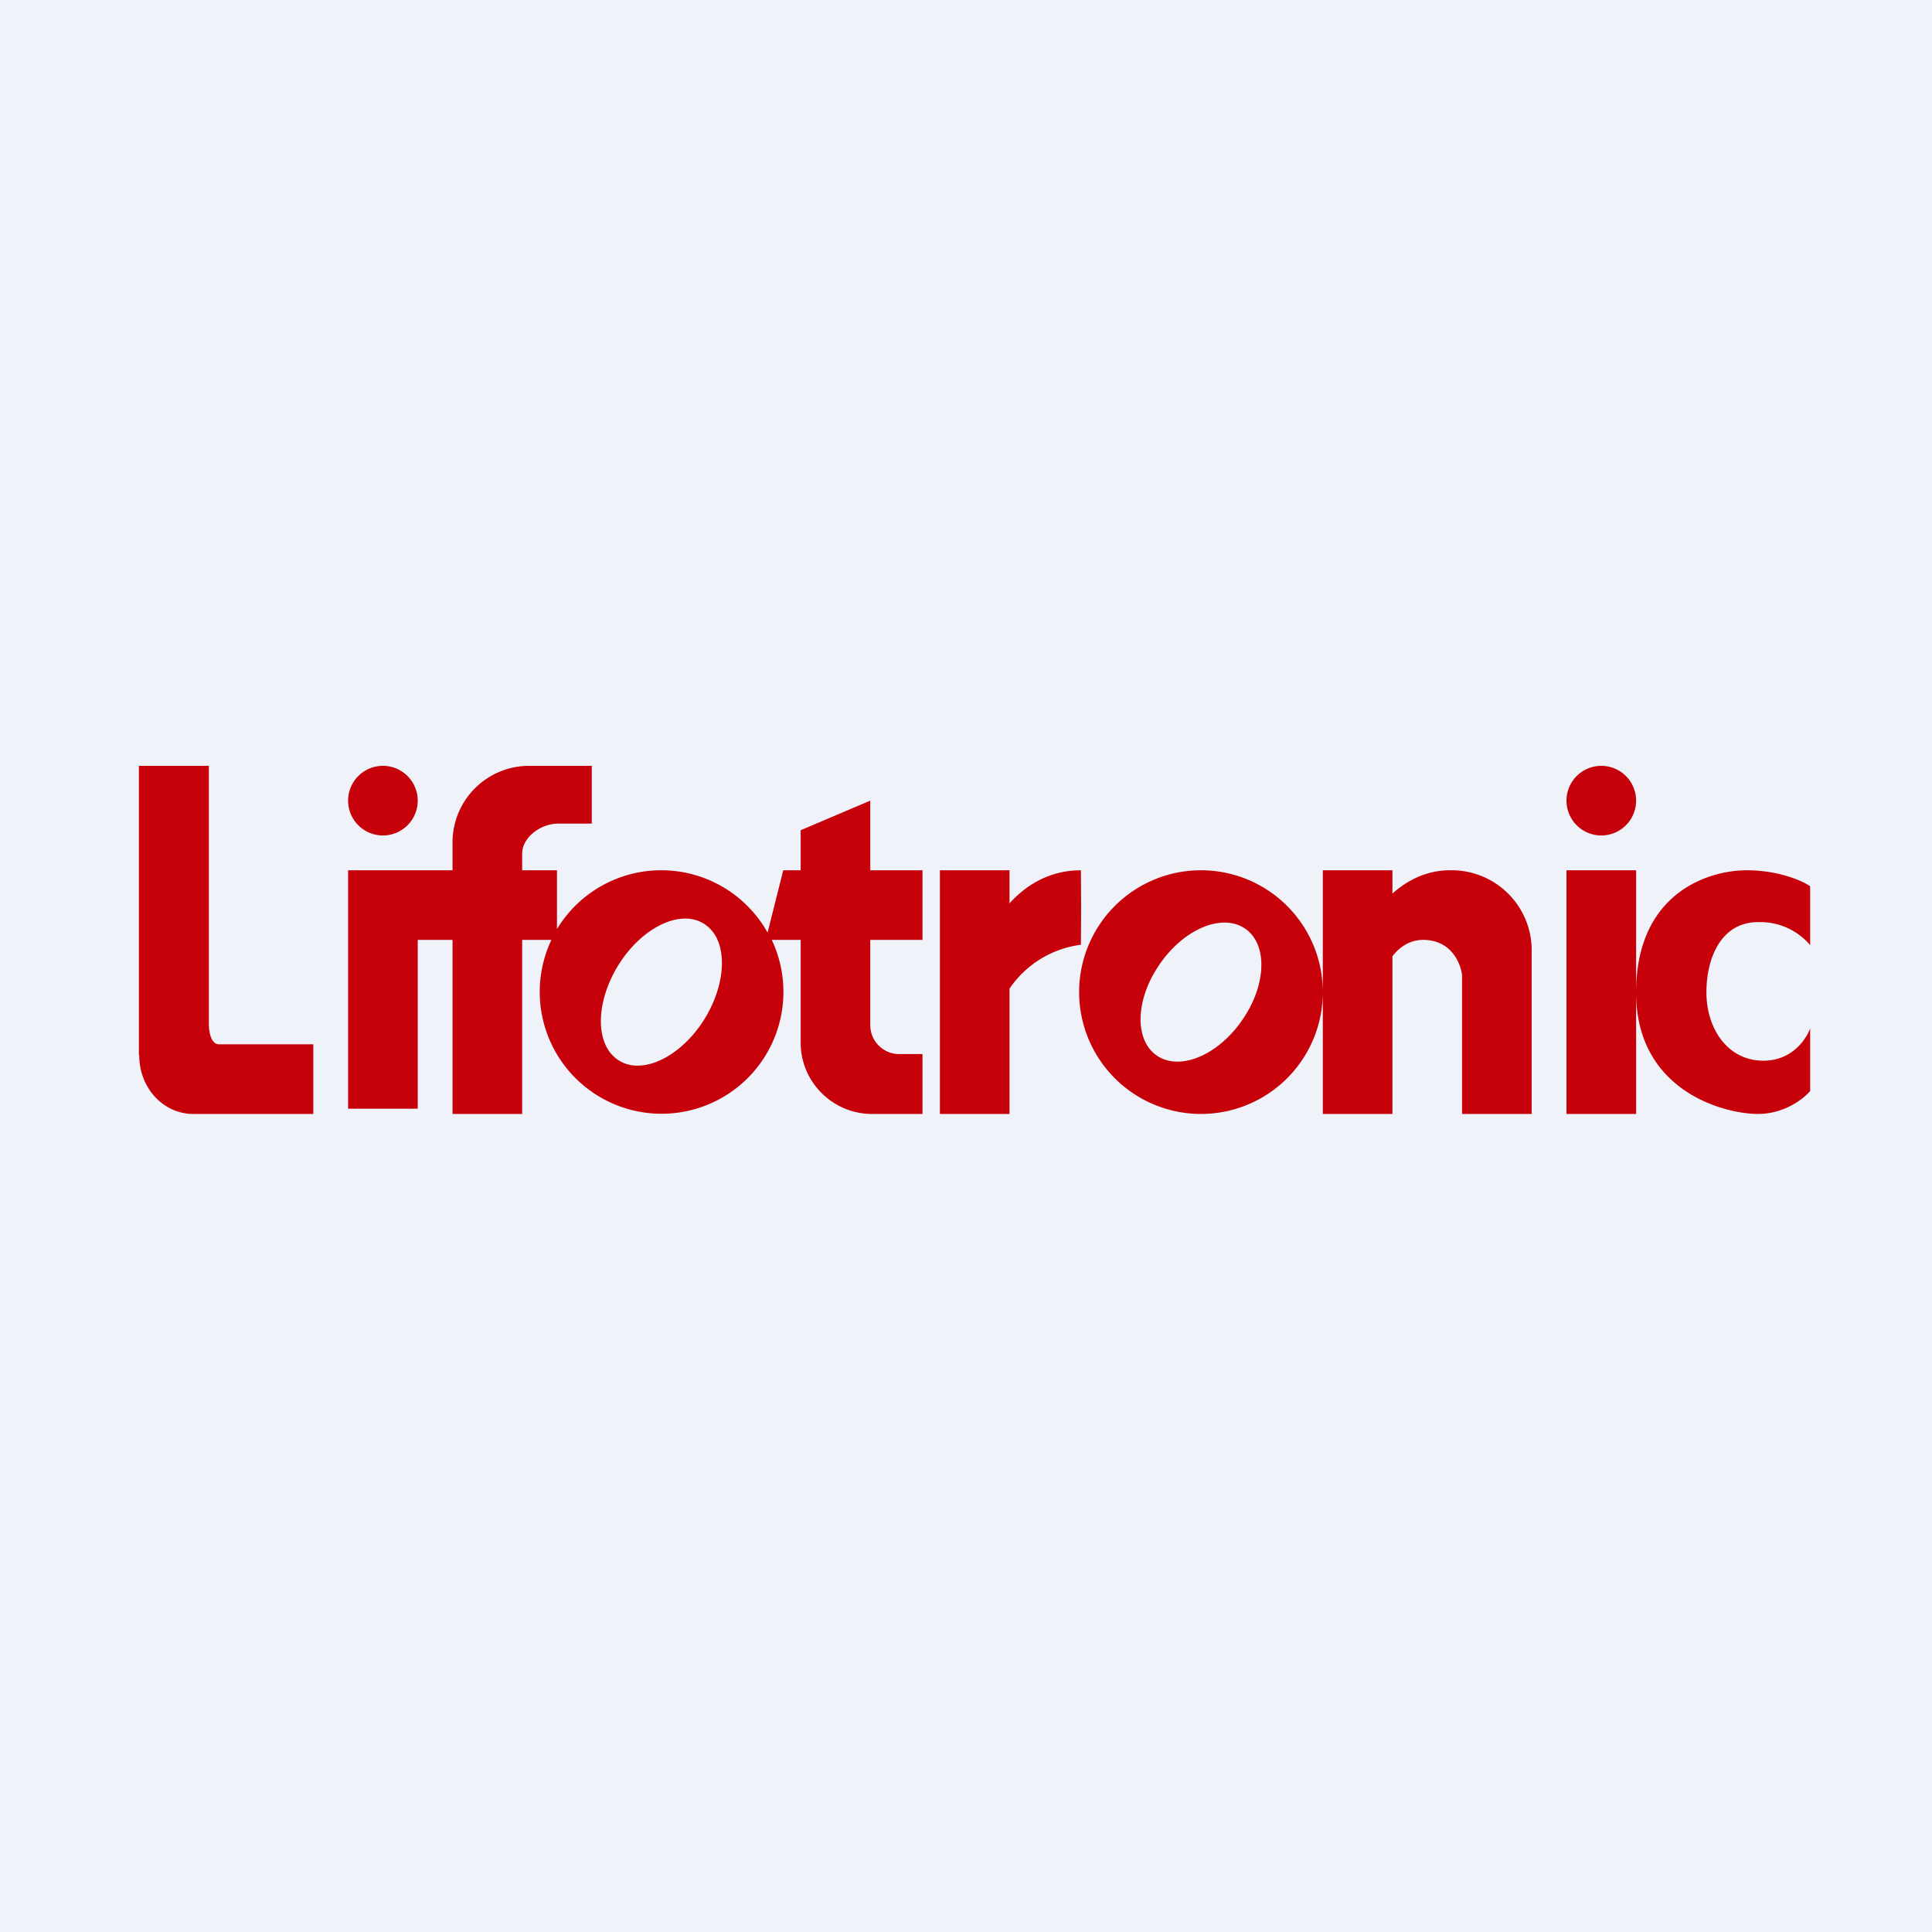
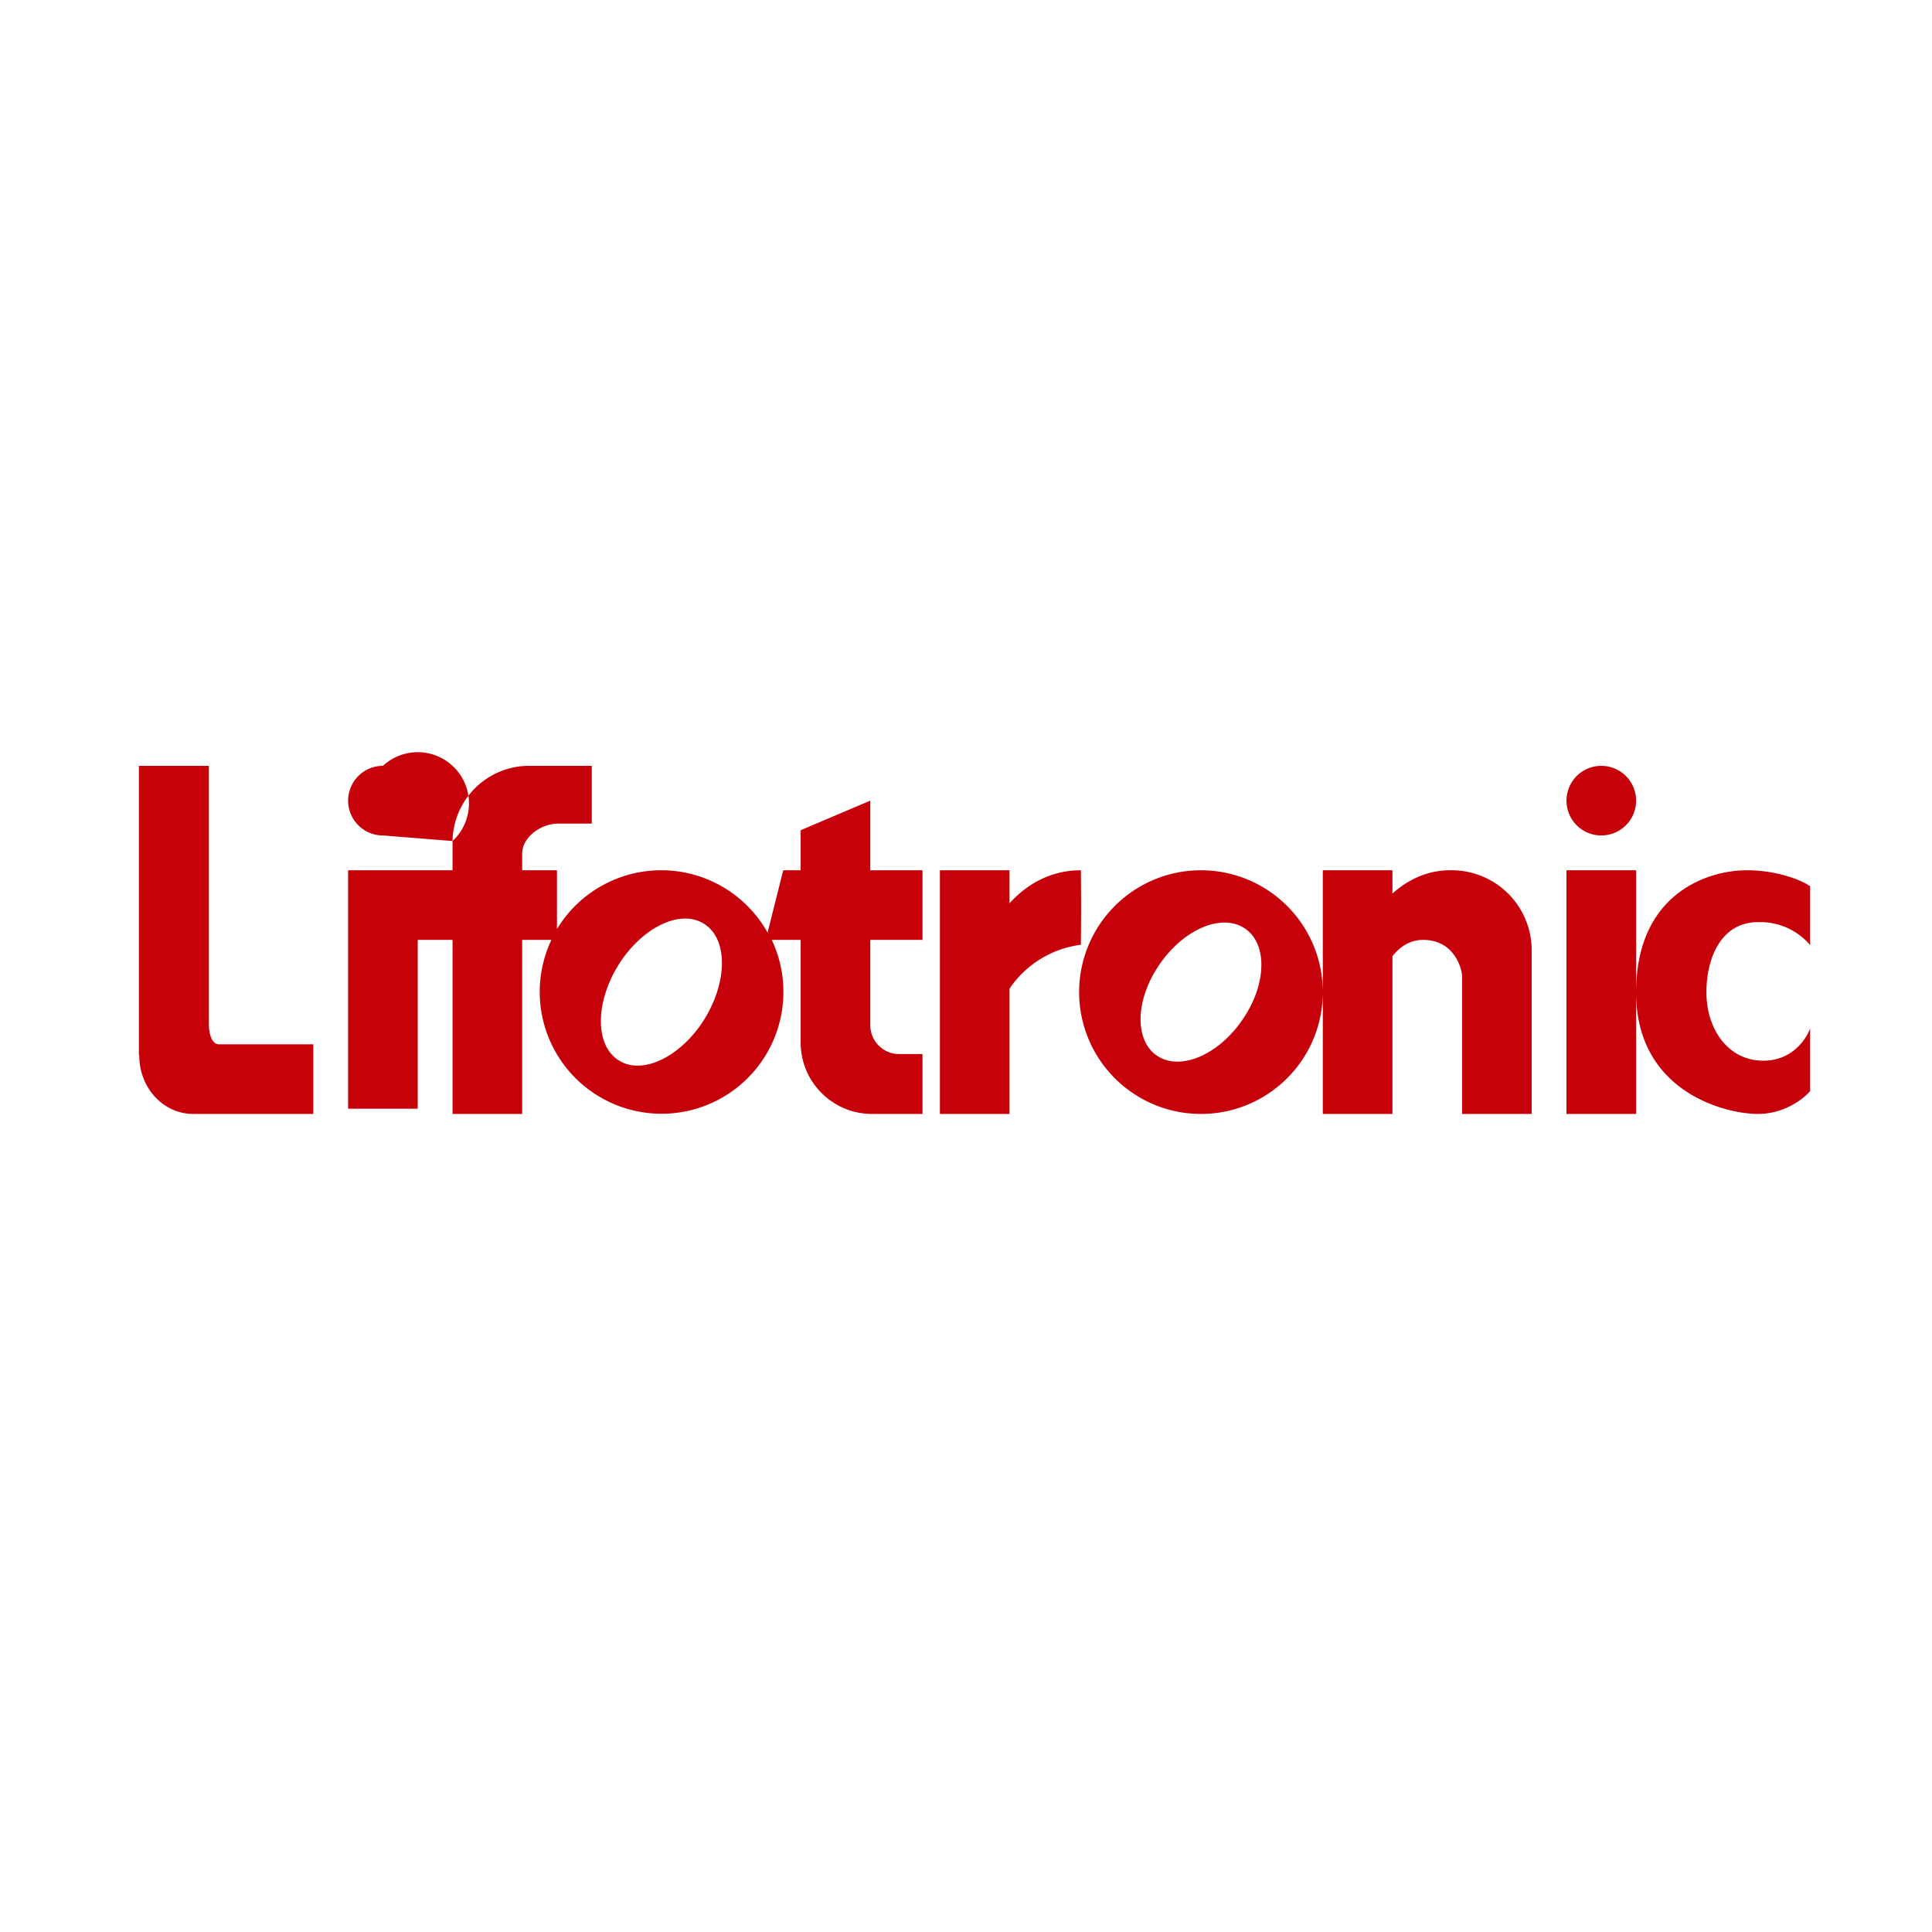
<svg xmlns="http://www.w3.org/2000/svg" viewBox="0 0 55.5 55.5">
-   <path d="M 0,0 H 55.5 V 55.5 H 0 Z" fill="rgb(239, 242, 248)" />
-   <path d="M 3.99,30.305 V 22 H 6 V 29.42 C 6,29.66 6.07,30 6.29,30 H 9 V 32 H 5.55 C 4.69,32 4,31.25 4,30.32 Z M 13,24.16 V 25 H 10 V 31.85 H 12 V 27 H 13 V 32 H 15 V 27 H 15.84 A 3.5,3.5 0 1,0 22.17,27 H 23 V 29.95 C 23,31.08 23.92,32 25.05,32 H 26.5 V 30.28 H 25.84 A 0.83,0.83 0 0,1 25,29.45 V 27 H 26.5 V 25 H 25 V 23 L 23,23.85 V 25 H 22.5 L 22.05,26.79 A 3.5,3.5 0 0,0 16,26.69 V 25 H 15 V 24.52 C 15,24.05 15.54,23.66 16.03,23.66 H 17 V 22 H 15.23 A 2.2,2.2 0 0,0 13,24.16 Z M 11,24 A 1,1 0 1,0 11,22 A 1,1 0 0,0 11,24 Z M 20.24,29.27 C 19.57,30.35 18.47,30.89 17.79,30.47 C 17.09,30.05 17.09,28.82 17.76,27.73 C 18.43,26.65 19.53,26.11 20.21,26.53 C 20.91,26.95 20.91,28.18 20.24,29.27 Z M 34.5,32 A 3.5,3.5 0 0,0 38,28.5 V 32 H 40 V 27.47 C 40.21,27.2 40.5,27 40.88,27 C 41.68,27 41.95,27.65 42,28 V 32 H 44 V 27.36 A 2.3,2.3 0 0,0 41.65,25 C 40.97,25 40.41,25.3 40,25.67 V 25 H 38 V 28.5 A 3.5,3.5 0 1,0 34.5,32 Z M 33.29,30.36 C 33.97,30.76 35.07,30.26 35.74,29.22 C 36.41,28.2 36.4,27.04 35.71,26.64 C 35.03,26.24 33.93,26.74 33.26,27.78 C 32.59,28.8 32.6,29.96 33.29,30.36 Z M 29,25 H 27 V 32 H 29 V 28.4 A 2.93,2.93 0 0,1 31.05,27.14 A 96,96 0 0,0 31.05,25 C 30.12,25 29.44,25.46 29,25.95 V 25 Z M 46,24 A 1,1 0 1,0 46,22 A 1,1 0 0,0 46,24 Z M 47,28.51 V 25 H 45 V 32 H 47 V 28.51 Z M 47,28.51 C 47,25.68 49.04,25 50.18,25 C 51.08,25 51.78,25.3 52,25.46 V 27.15 A 1.88,1.88 0 0,0 50.5,26.49 C 49.46,26.49 49.02,27.49 49.02,28.51 C 49.02,29.54 49.62,30.47 50.66,30.47 C 51.48,30.47 51.89,29.85 52,29.54 V 31.34 C 51.82,31.56 51.26,32 50.5,32 C 49.54,32 47,31.35 47,28.51 Z" fill="rgb(198, 1, 10)" fill-rule="evenodd" />
+   <path d="M 3.99,30.305 V 22 H 6 V 29.42 C 6,29.66 6.07,30 6.29,30 H 9 V 32 H 5.55 C 4.69,32 4,31.25 4,30.32 Z M 13,24.16 V 25 H 10 V 31.85 H 12 V 27 H 13 V 32 H 15 V 27 H 15.84 A 3.5,3.5 0 1,0 22.17,27 H 23 V 29.95 C 23,31.08 23.92,32 25.05,32 H 26.5 V 30.28 H 25.84 A 0.83,0.83 0 0,1 25,29.45 V 27 H 26.5 V 25 H 25 V 23 L 23,23.85 V 25 H 22.5 L 22.05,26.79 A 3.5,3.5 0 0,0 16,26.69 V 25 H 15 V 24.52 C 15,24.05 15.54,23.66 16.03,23.66 H 17 V 22 H 15.23 A 2.2,2.2 0 0,0 13,24.16 Z A 1,1 0 1,0 11,22 A 1,1 0 0,0 11,24 Z M 20.24,29.27 C 19.57,30.35 18.47,30.89 17.79,30.47 C 17.09,30.05 17.09,28.82 17.76,27.73 C 18.43,26.65 19.53,26.11 20.21,26.53 C 20.91,26.95 20.91,28.18 20.24,29.27 Z M 34.5,32 A 3.5,3.5 0 0,0 38,28.5 V 32 H 40 V 27.47 C 40.21,27.2 40.5,27 40.88,27 C 41.68,27 41.95,27.65 42,28 V 32 H 44 V 27.36 A 2.3,2.3 0 0,0 41.65,25 C 40.97,25 40.41,25.3 40,25.67 V 25 H 38 V 28.5 A 3.5,3.5 0 1,0 34.5,32 Z M 33.29,30.36 C 33.97,30.76 35.07,30.26 35.74,29.22 C 36.41,28.2 36.4,27.04 35.71,26.64 C 35.03,26.24 33.93,26.74 33.26,27.78 C 32.59,28.8 32.6,29.96 33.29,30.36 Z M 29,25 H 27 V 32 H 29 V 28.4 A 2.93,2.93 0 0,1 31.05,27.14 A 96,96 0 0,0 31.05,25 C 30.12,25 29.44,25.46 29,25.95 V 25 Z M 46,24 A 1,1 0 1,0 46,22 A 1,1 0 0,0 46,24 Z M 47,28.51 V 25 H 45 V 32 H 47 V 28.51 Z M 47,28.51 C 47,25.68 49.04,25 50.18,25 C 51.08,25 51.78,25.3 52,25.46 V 27.15 A 1.88,1.88 0 0,0 50.5,26.49 C 49.46,26.49 49.02,27.49 49.02,28.51 C 49.02,29.54 49.62,30.47 50.66,30.47 C 51.48,30.47 51.89,29.85 52,29.54 V 31.34 C 51.82,31.56 51.26,32 50.5,32 C 49.54,32 47,31.35 47,28.51 Z" fill="rgb(198, 1, 10)" fill-rule="evenodd" />
</svg>